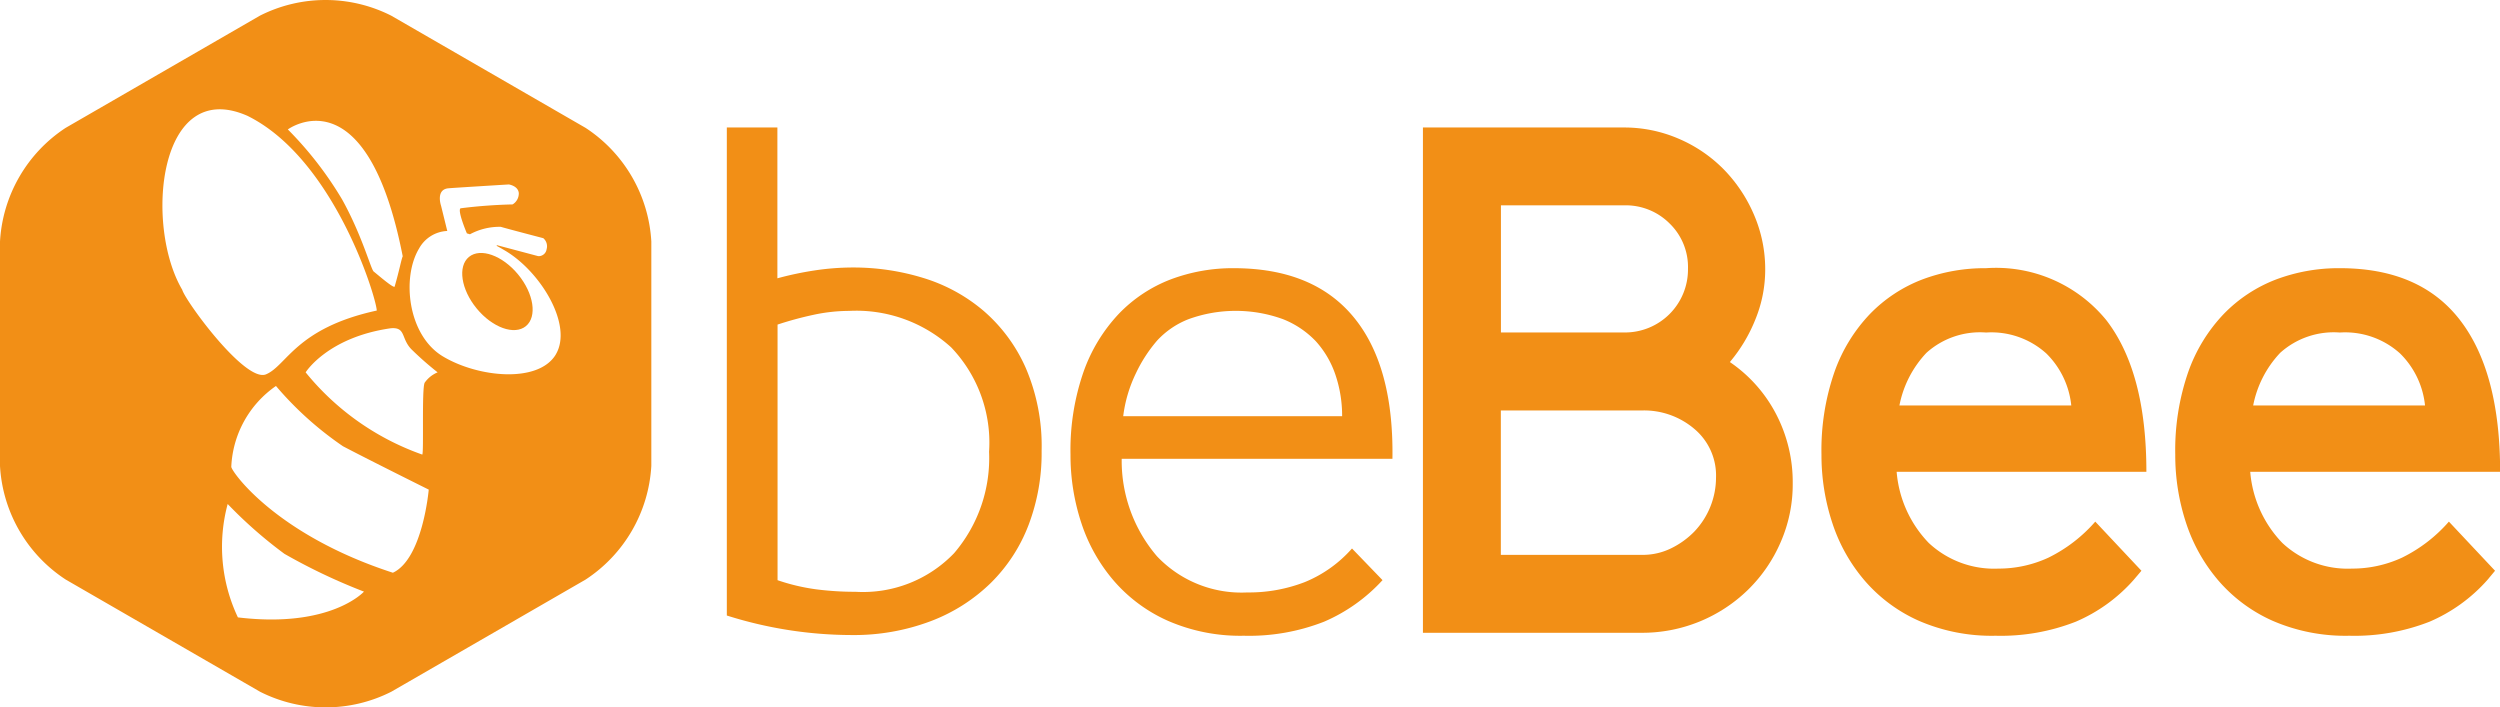
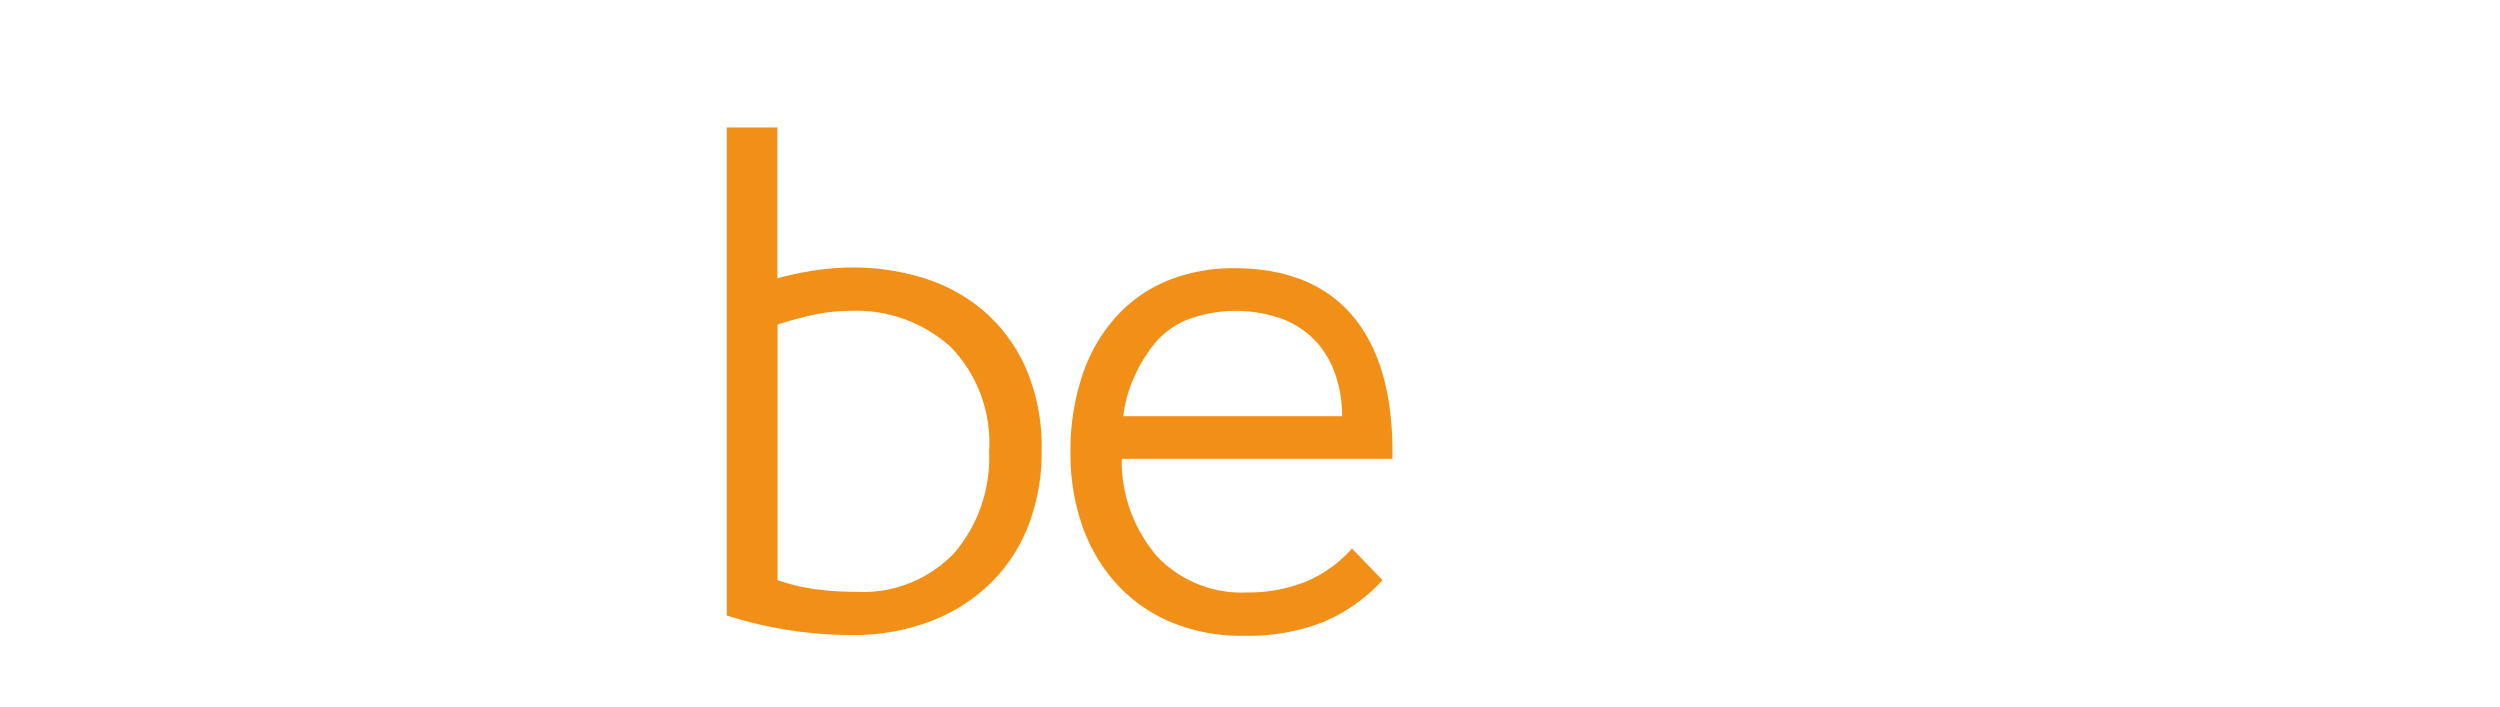
<svg xmlns="http://www.w3.org/2000/svg" viewBox="10785 425.11 134.283 38">
  <defs>
    <style>
      .cls-1 {
        fill: #f28f16;
      }
    </style>
  </defs>
  <g id="Group_1027" data-name="Group 1027" transform="translate(10785 425.11)">
    <g id="Group_266" data-name="Group 266" transform="translate(0 0)">
-       <ellipse id="Ellipse_6" data-name="Ellipse 6" class="cls-1" cx="1.44" cy="2.407" rx="1.44" ry="2.407" transform="translate(24.077 14.716) rotate(-39.47)" />
-       <path id="Path_149" data-name="Path 149" class="cls-1" d="M31.451,6.867,21.013.841a7.811,7.811,0,0,0-7.051,0L3.528,6.867A7.828,7.828,0,0,0,0,12.976V25.029a7.814,7.814,0,0,0,3.528,6.1l10.439,6.026a7.811,7.811,0,0,0,7.051,0l10.439-6.026a7.828,7.828,0,0,0,3.528-6.109V12.971A7.825,7.825,0,0,0,31.451,6.867Zm-9.82,6.9c-.082.193-.174.73-.435,1.633-.087.077-.971-.7-1.121-.812s-.614-1.919-1.7-3.876a19.381,19.381,0,0,0-2.914-3.76S19.684,3.842,21.631,13.764Zm-8.3-7.525c4.63,2.32,6.887,9.757,6.906,10.439-4.345.947-4.833,2.962-5.949,3.426s-4.33-3.939-4.5-4.543C7.752,12.116,8.486,4.06,13.329,6.239Zm-.551,26.923a8.851,8.851,0,0,1-.551-6.094,23.668,23.668,0,0,0,3.049,2.677,31.3,31.3,0,0,0,4.272,2.03S17.765,33.762,12.778,33.162Zm8.327-2.4c-6.287-2.039-8.66-5.422-8.684-5.688a5.574,5.574,0,0,1,2.4-4.345,18.07,18.07,0,0,0,3.6,3.238c1.464.768,4.606,2.329,4.606,2.329S22.709,30.021,21.1,30.765Zm1.7-10.2c-.159.343-.034,3.8-.126,3.852A14.12,14.12,0,0,1,16.417,20s1.17-1.88,4.572-2.368c.826-.072.536.546,1.116,1.136A17.289,17.289,0,0,0,23.506,20,1.588,1.588,0,0,0,22.806,20.563Zm7.046-1.522c-.938,1.556-4.175,1.237-6.065.1s-2.218-4.234-1.281-5.79a1.819,1.819,0,0,1,1.517-.947l-.333-1.353s-.3-.865.382-.938c.159-.019,3.257-.208,3.257-.208s.5.072.536.464a.687.687,0,0,1-.333.609,27.039,27.039,0,0,0-2.793.208c-.174.1.256,1.155.338,1.348.053.014.106.029.164.048a3.343,3.343,0,0,1,1.658-.4c.246.077,2.281.609,2.281.609a.568.568,0,0,1,.179.594.432.432,0,0,1-.449.372l-2.218-.59-.019.034q.254.138.507.29C29.064,14.634,30.785,17.48,29.852,19.041Z" transform="translate(0 0)" />
-     </g>
+       </g>
    <g id="Group_267" data-name="Group 267" transform="translate(39.039 6.848)">
      <path id="Path_150" data-name="Path 150" class="cls-1" d="M810.521,149.8a17.594,17.594,0,0,1,2.015-.425,13.745,13.745,0,0,1,2.054-.155,12.743,12.743,0,0,1,3.76.561,9.063,9.063,0,0,1,3.238,1.764,8.676,8.676,0,0,1,2.267,3.064,10.617,10.617,0,0,1,.855,4.461,10.861,10.861,0,0,1-.7,3.977,8.759,8.759,0,0,1-2.035,3.122,9.345,9.345,0,0,1-3.238,2.054,11.675,11.675,0,0,1-4.267.739,22.309,22.309,0,0,1-6.669-1.049V141.7h2.716v8.1Zm11.367,9.308a7.4,7.4,0,0,0-2.039-5.6,7.582,7.582,0,0,0-5.485-1.957,9.222,9.222,0,0,0-1.919.213,18.647,18.647,0,0,0-1.919.522v13.73a10.858,10.858,0,0,0,2.054.488,16.414,16.414,0,0,0,2.136.135,6.775,6.775,0,0,0,5.292-2.073A7.849,7.849,0,0,0,821.887,159.112Z" transform="translate(-807.8 -141.7)" />
      <path id="Path_151" data-name="Path 151" class="cls-1" d="M1206.56,314.855a9.133,9.133,0,0,1-3.142,2.233,11.035,11.035,0,0,1-4.306.754,9.723,9.723,0,0,1-4.074-.8,8.283,8.283,0,0,1-2.909-2.151,9.094,9.094,0,0,1-1.745-3.1,11.618,11.618,0,0,1-.584-3.683,12.819,12.819,0,0,1,.7-4.441,8.824,8.824,0,0,1,1.9-3.122,7.671,7.671,0,0,1,2.789-1.846,9.46,9.46,0,0,1,3.373-.6q4.269,0,6.438,2.619t2.092,7.621h-14.542a7.877,7.877,0,0,0,1.9,5.239,6.249,6.249,0,0,0,4.847,1.938,8.3,8.3,0,0,0,3.1-.561,6.814,6.814,0,0,0,2.523-1.8Zm-2.17-8.8a6.845,6.845,0,0,0-.367-2.252,5.1,5.1,0,0,0-1.049-1.783,4.946,4.946,0,0,0-1.764-1.184,7.432,7.432,0,0,0-5.065,0,4.539,4.539,0,0,0-1.687,1.145,7.721,7.721,0,0,0-1.145,1.764,7.333,7.333,0,0,0-.682,2.305h11.758Z" transform="translate(-1171.339 -290.542)" />
    </g>
    <g id="Group_268" data-name="Group 268" transform="translate(76.43 6.848)">
-       <path id="Path_152" data-name="Path 152" class="cls-1" d="M1581.5,168.846V141.7h10.782a7.376,7.376,0,0,1,2.948.6,7.566,7.566,0,0,1,2.426,1.648,7.938,7.938,0,0,1,1.629,2.445,7.382,7.382,0,0,1,.6,2.948,7.045,7.045,0,0,1-.522,2.653,8.347,8.347,0,0,1-1.377,2.305,7.637,7.637,0,0,1,2.483,2.793,7.911,7.911,0,0,1,.894,3.726,7.733,7.733,0,0,1-.642,3.141,8.006,8.006,0,0,1-1.745,2.557,8.129,8.129,0,0,1-5.722,2.325H1581.5Zm4.19-22.96v6.824h6.63a3.383,3.383,0,0,0,3.417-3.417,3.259,3.259,0,0,0-.991-2.441,3.328,3.328,0,0,0-2.426-.971h-6.63Zm0,18.77h7.6a3.455,3.455,0,0,0,1.532-.348,4.471,4.471,0,0,0,1.261-.909,4.215,4.215,0,0,0,1.16-2.89,3.264,3.264,0,0,0-1.164-2.619,4.162,4.162,0,0,0-2.794-.991h-7.6v7.757Z" transform="translate(-1581.5 -141.7)" />
-       <path id="Path_153" data-name="Path 153" class="cls-1" d="M2041.16,314.855a8.733,8.733,0,0,1-3.1,2.233,11.039,11.039,0,0,1-4.306.754,9.819,9.819,0,0,1-4.113-.8,8.284,8.284,0,0,1-2.909-2.151,9.088,9.088,0,0,1-1.745-3.1,11.612,11.612,0,0,1-.585-3.683,12.813,12.813,0,0,1,.7-4.441,8.7,8.7,0,0,1,1.919-3.122,7.8,7.8,0,0,1,2.813-1.846,9.554,9.554,0,0,1,3.412-.6,7.645,7.645,0,0,1,6.457,2.793q2.153,2.791,2.151,8.143H2028.44a6.226,6.226,0,0,0,1.725,3.823,5.142,5.142,0,0,0,3.745,1.377,6.367,6.367,0,0,0,2.677-.585,8.026,8.026,0,0,0,2.522-1.938l2.479,2.639Zm-7.916-13.3a4.3,4.3,0,0,0-3.2,1.087,5.688,5.688,0,0,0-1.455,2.832h9.231a4.573,4.573,0,0,0-1.339-2.793A4.4,4.4,0,0,0,2033.244,301.555Z" transform="translate(-2002.995 -290.542)" />
-       <path id="Path_154" data-name="Path 154" class="cls-1" d="M2434.36,314.855a8.739,8.739,0,0,1-3.1,2.233,11.04,11.04,0,0,1-4.306.754,9.818,9.818,0,0,1-4.113-.8,8.276,8.276,0,0,1-2.909-2.151,9.092,9.092,0,0,1-1.745-3.1,11.618,11.618,0,0,1-.584-3.683,12.813,12.813,0,0,1,.7-4.441,8.708,8.708,0,0,1,1.918-3.122,7.8,7.8,0,0,1,2.813-1.846,9.558,9.558,0,0,1,3.412-.6q4.307,0,6.456,2.793t2.151,8.143H2421.63a6.227,6.227,0,0,0,1.725,3.823,5.142,5.142,0,0,0,3.745,1.377,6.367,6.367,0,0,0,2.678-.585,8.037,8.037,0,0,0,2.523-1.938l2.479,2.639Zm-7.917-13.3a4.3,4.3,0,0,0-3.2,1.087,5.686,5.686,0,0,0-1.455,2.832h9.231a4.573,4.573,0,0,0-1.339-2.793A4.4,4.4,0,0,0,2426.443,301.555Z" transform="translate(-2377.193 -290.542)" />
-     </g>
+       </g>
  </g>
</svg>